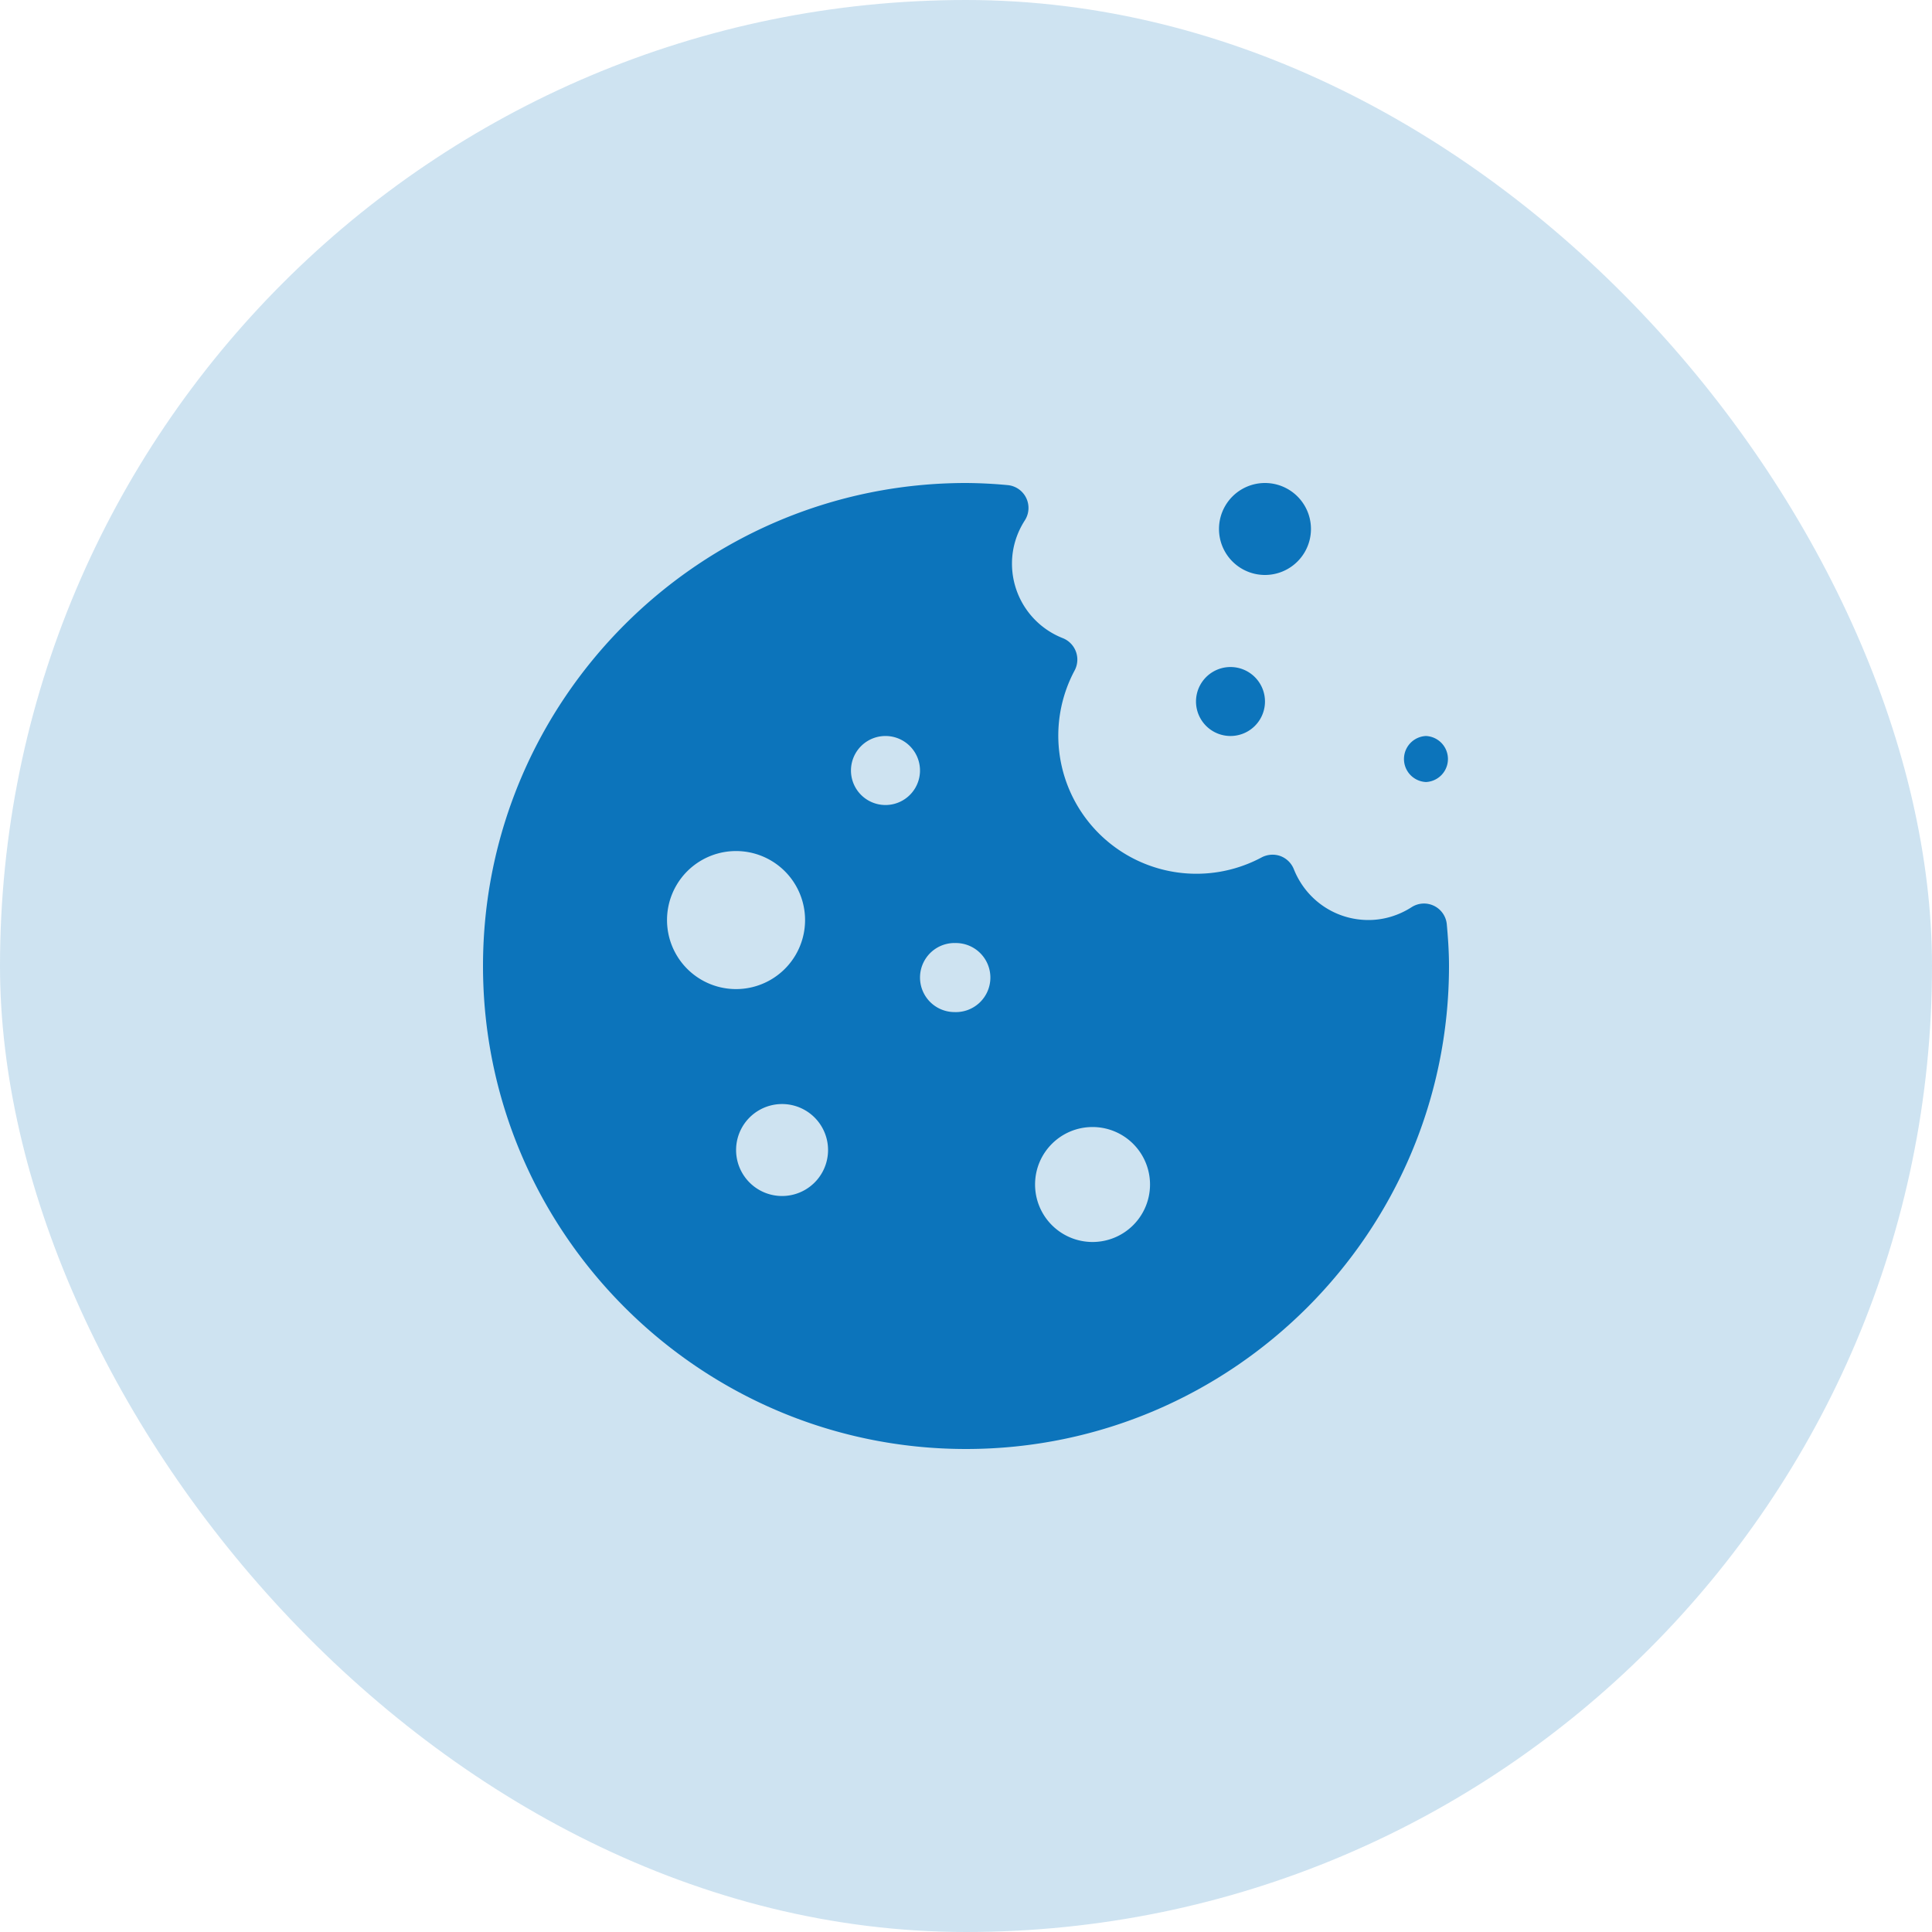
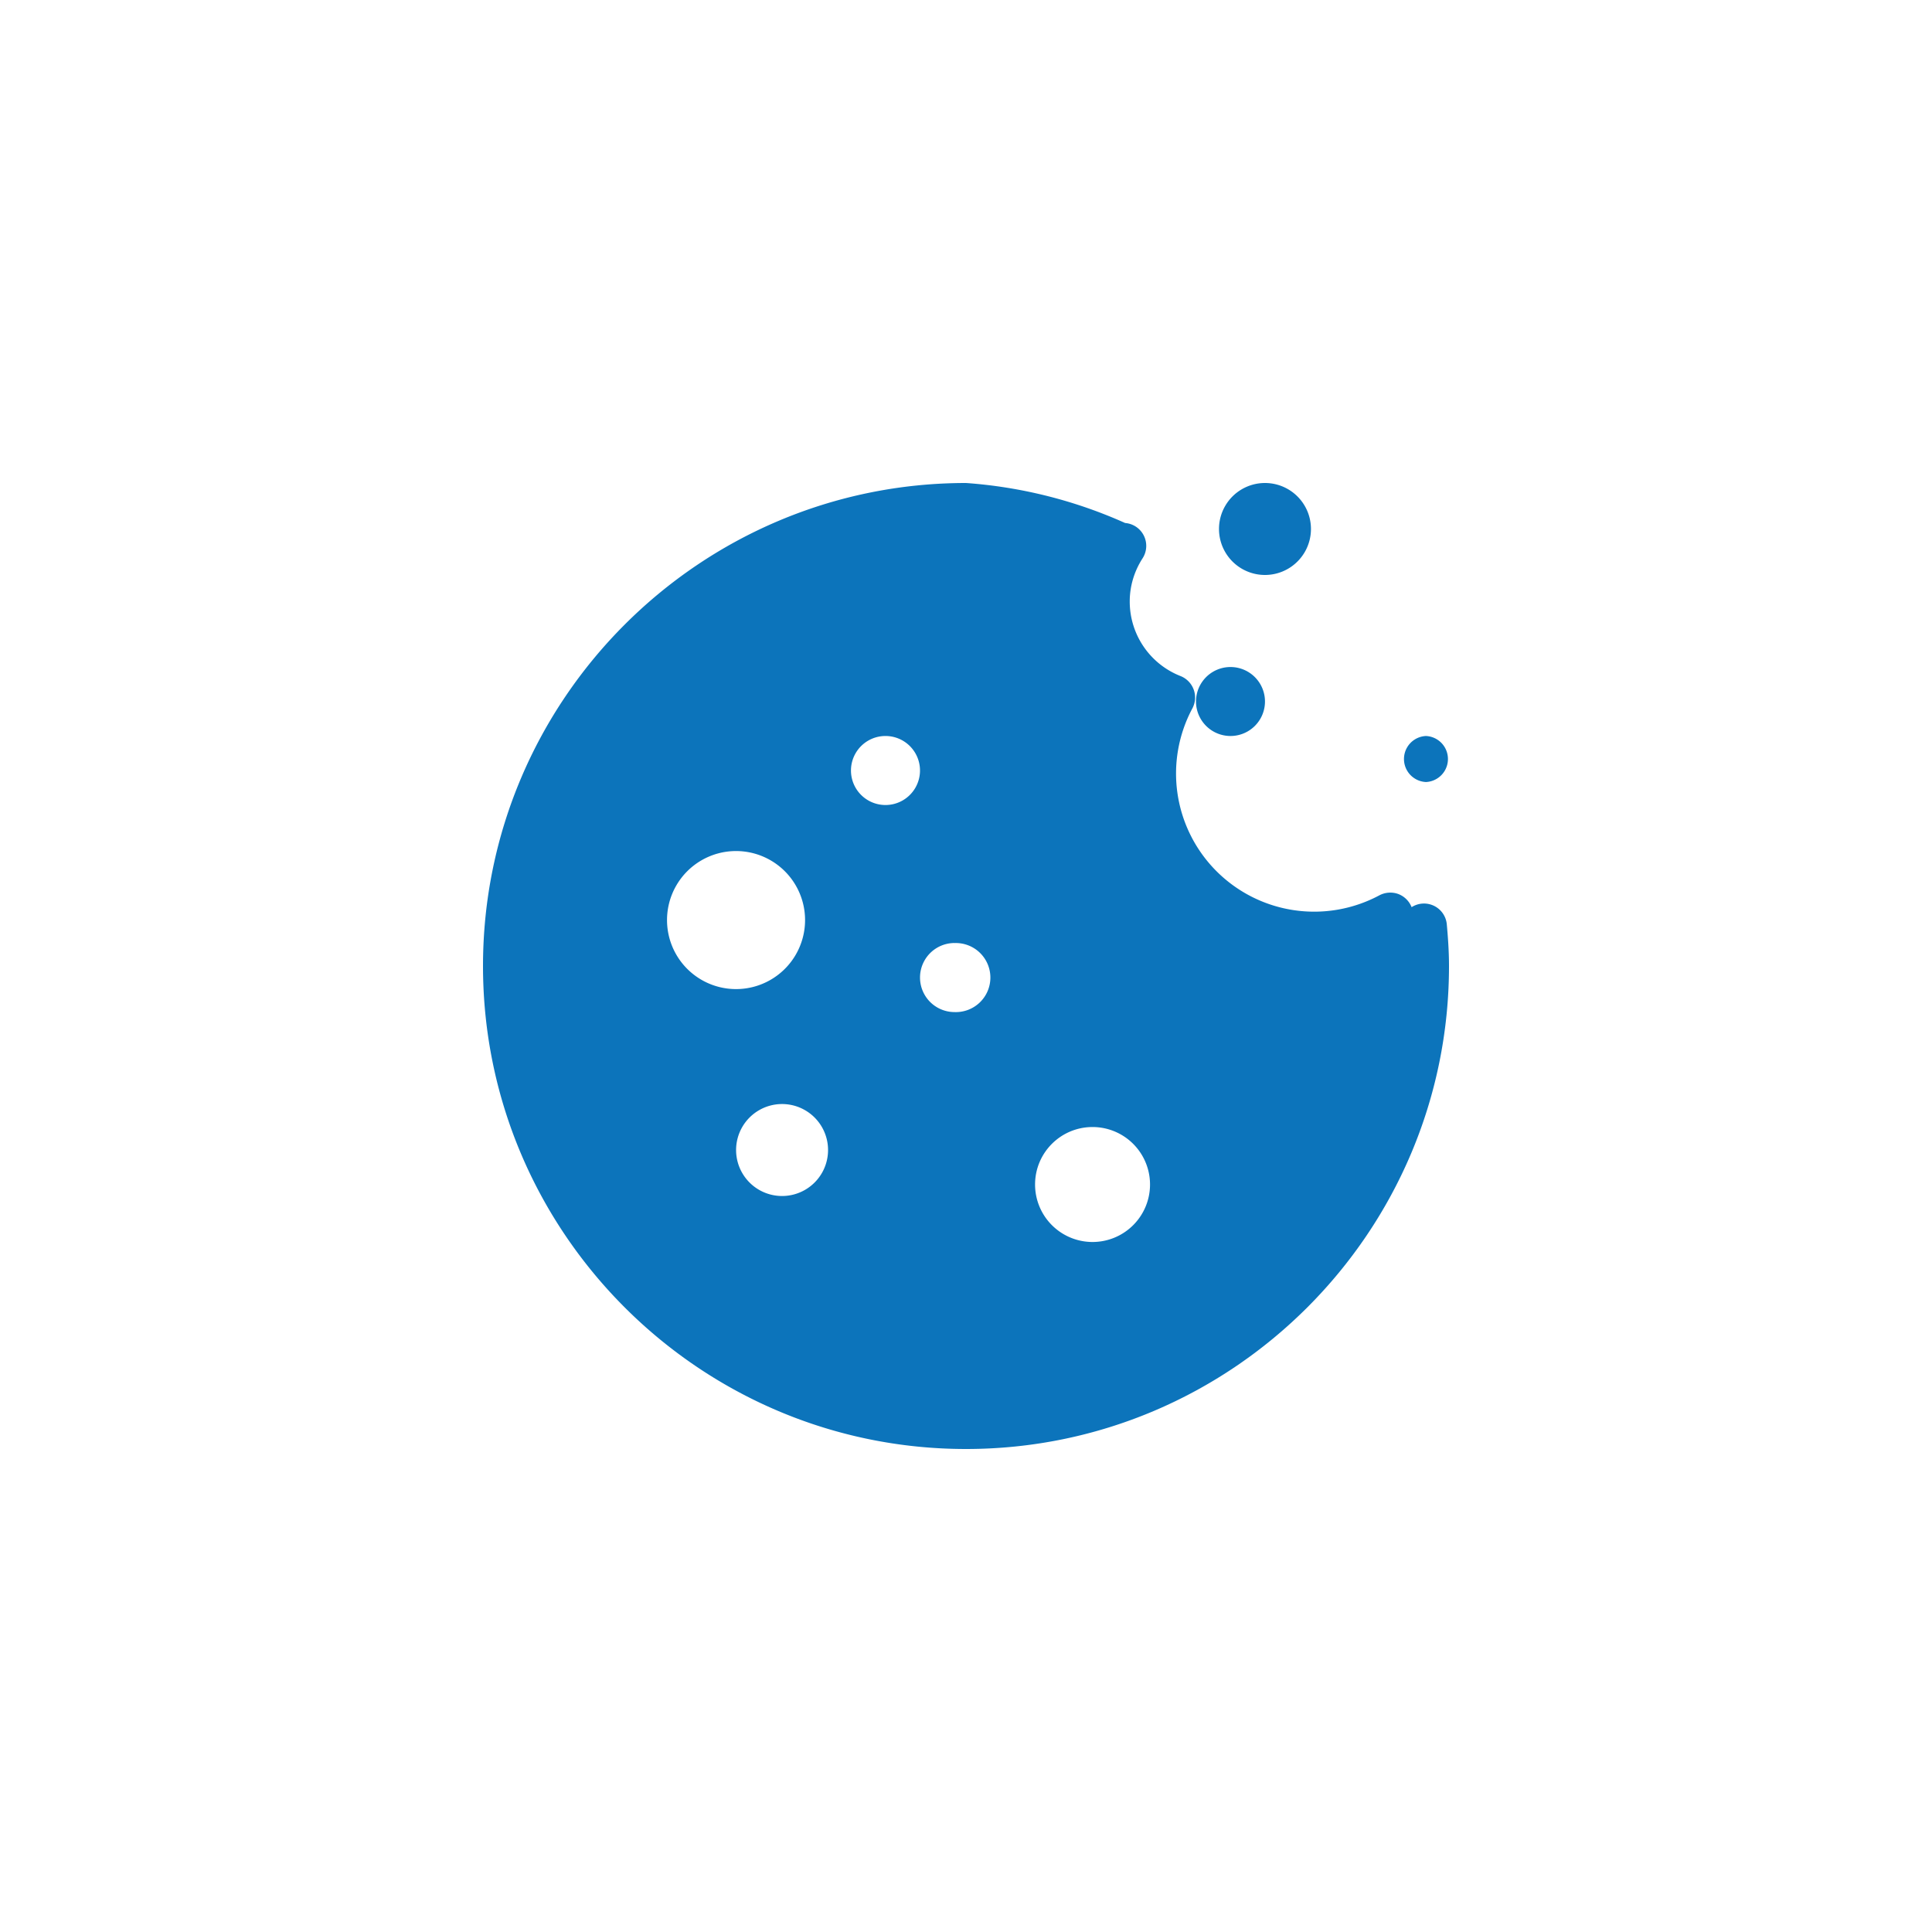
<svg xmlns="http://www.w3.org/2000/svg" width="40" height="40" viewBox="0 0 40 40" fill="none">
-   <rect width="40" height="40" rx="20" fill="#0C74BB" fill-opacity=".2" />
-   <path d="M20 10c-5.513 0-10 4.487-10 10s4.487 10 10 10 10-4.487 10-10c0-.316-.024-.623-.045-.856a.474.474 0 0 0-.729-.362c-.271.174-.58.266-.893.266-.684 0-1.29-.413-1.545-1.051a.481.481 0 0 0-.28-.274.486.486 0 0 0-.39.03 2.86 2.86 0 0 1-3.87-3.87.478.478 0 0 0-.242-.67 1.657 1.657 0 0 1-1.054-1.546c0-.313.091-.622.266-.893a.475.475 0 0 0-.362-.731A9.749 9.749 0 0 0 20 10zm6.19 0a.952.952 0 1 0 0 1.904.952.952 0 0 0 0-1.904zm-.714 3.81a.714.714 0 1 0 0 1.428.714.714 0 0 0 0-1.428zm-7.143 1.428a.714.714 0 1 1 0 1.429.714.714 0 0 1 0-1.429zm11.19 0a.477.477 0 0 0 0 .953.477.477 0 0 0 0-.953zM15.239 17.62a1.429 1.429 0 1 1 0 2.858 1.429 1.429 0 0 1 0-2.858zm4.524 1.905a.715.715 0 1 1 0 1.429.715.715 0 0 1 0-1.43zm-3.572 3.333a.952.952 0 1 1 .002 1.904.952.952 0 0 1-.002-1.904zm6.429.476a1.19 1.19 0 1 1-1.19 1.19c0-.658.532-1.19 1.19-1.19z" fill="#0C74BB" />
+   <path d="M20 10c-5.513 0-10 4.487-10 10s4.487 10 10 10 10-4.487 10-10c0-.316-.024-.623-.045-.856a.474.474 0 0 0-.729-.362a.481.481 0 0 0-.28-.274.486.486 0 0 0-.39.03 2.86 2.86 0 0 1-3.87-3.87.478.478 0 0 0-.242-.67 1.657 1.657 0 0 1-1.054-1.546c0-.313.091-.622.266-.893a.475.475 0 0 0-.362-.731A9.749 9.749 0 0 0 20 10zm6.19 0a.952.952 0 1 0 0 1.904.952.952 0 0 0 0-1.904zm-.714 3.81a.714.714 0 1 0 0 1.428.714.714 0 0 0 0-1.428zm-7.143 1.428a.714.714 0 1 1 0 1.429.714.714 0 0 1 0-1.429zm11.19 0a.477.477 0 0 0 0 .953.477.477 0 0 0 0-.953zM15.239 17.62a1.429 1.429 0 1 1 0 2.858 1.429 1.429 0 0 1 0-2.858zm4.524 1.905a.715.715 0 1 1 0 1.429.715.715 0 0 1 0-1.43zm-3.572 3.333a.952.952 0 1 1 .002 1.904.952.952 0 0 1-.002-1.904zm6.429.476a1.19 1.19 0 1 1-1.19 1.19c0-.658.532-1.19 1.19-1.19z" fill="#0C74BB" />
</svg>